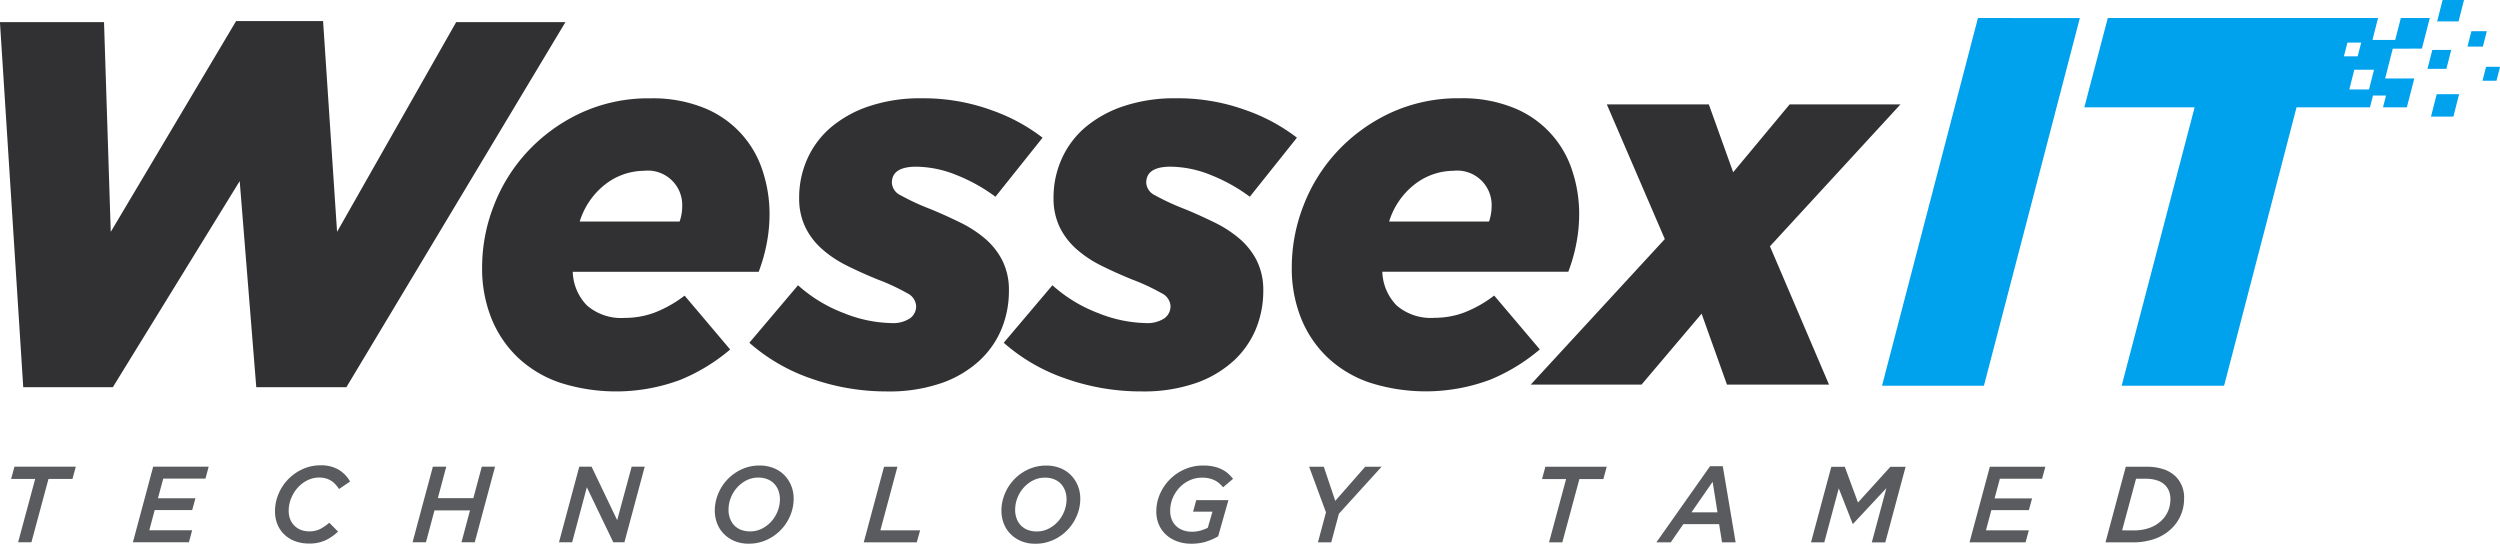
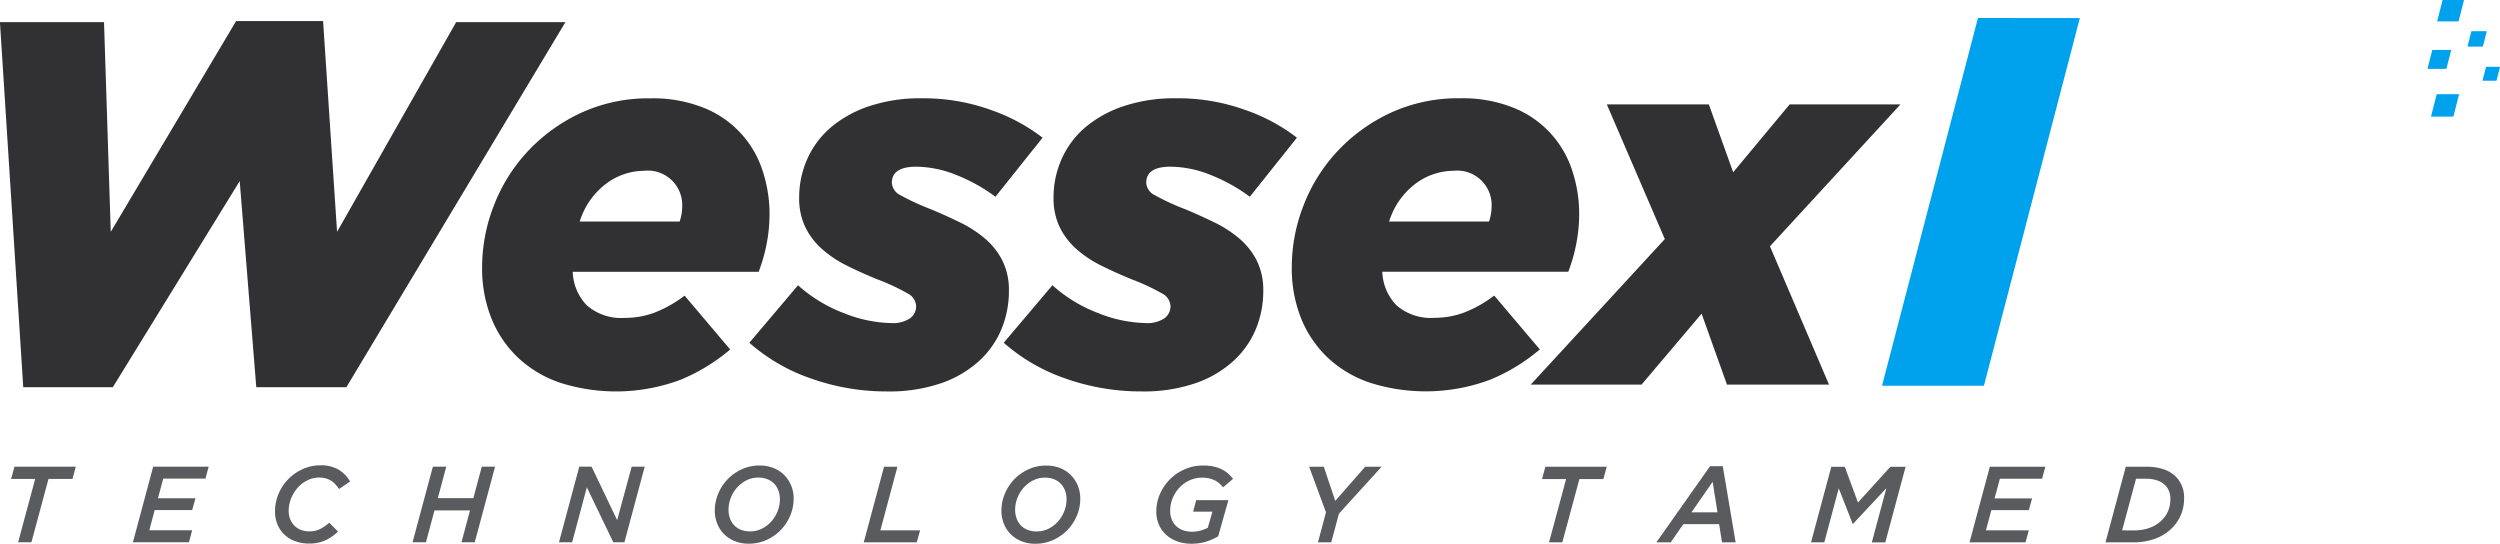
<svg xmlns="http://www.w3.org/2000/svg" width="200" height="43.492" viewBox="0 0 200 43.492">
  <g id="Group_3" data-name="Group 3" transform="translate(-431.213 -136.614)">
    <g id="Group_1" data-name="Group 1" transform="translate(432.102 173.851)">
      <path id="Path_1" data-name="Path 1" d="M600.225,203.984h2.168a5.173,5.173,0,0,0,1.81-.294,3.659,3.659,0,0,0,1.335-.838,3.292,3.292,0,0,0,.976-2.367,2.364,2.364,0,0,0-.665-1.762,2.54,2.54,0,0,0-.942-.575,4.148,4.148,0,0,0-1.417-.212h-1.642Zm1.33-.959,1.114-4.129h.752a2.887,2.887,0,0,1,.942.134,1.62,1.62,0,0,1,.631.377,1.423,1.423,0,0,1,.311.477,1.708,1.708,0,0,1,.113.642,2.425,2.425,0,0,1-.173.92,2.273,2.273,0,0,1-.5.755,2.642,2.642,0,0,1-.972.616,3.564,3.564,0,0,1-1.239.209Zm-12.207.959h4.484l.259-.959h-3.43l.432-1.616h3l.259-.942h-3l.423-1.572h3.378l.26-.959h-4.441Zm-12.682,0h1.063l1.157-4.319L580,202.5h.035l2.661-2.851-1.166,4.337h1.08l1.624-6.047h-1.218l-2.592,2.859-1.054-2.859h-1.08Zm-12.371,0h1.149l1.011-1.46h2.859l.233,1.46h1.089l-1.028-6.091H568.59Zm2.808-2.4,1.693-2.445.389,2.445Zm-11.395,2.4h1.063l1.365-5.063h1.918l.268-.985h-4.907l-.268.985h1.926Zm-18.487,0h1.063l.614-2.29,3.412-3.758H541l-2.393,2.73-.916-2.73h-1.174l1.347,3.646Zm-8.971-.052a4.407,4.407,0,0,0,.989-.432l.82-2.894h-2.574l-.251.925h1.546l-.371,1.285a3.242,3.242,0,0,1-.549.217,2.519,2.519,0,0,1-.73.1,2.031,2.031,0,0,1-.687-.113,1.6,1.6,0,0,1-.549-.325,1.44,1.44,0,0,1-.363-.524,1.833,1.833,0,0,1-.13-.71,2.621,2.621,0,0,1,.194-1,2.779,2.779,0,0,1,.536-.844,2.6,2.6,0,0,1,.812-.588,2.363,2.363,0,0,1,1.015-.221,2.454,2.454,0,0,1,.571.061,2.043,2.043,0,0,1,.453.164,1.668,1.668,0,0,1,.362.246,2.787,2.787,0,0,1,.29.3l.794-.674a2.984,2.984,0,0,0-.367-.4,2.309,2.309,0,0,0-.5-.345,2.857,2.857,0,0,0-.67-.237,3.806,3.806,0,0,0-.851-.086,3.612,3.612,0,0,0-1.49.307,3.8,3.8,0,0,0-1.974,1.987,3.409,3.409,0,0,0-.285,1.361,2.612,2.612,0,0,0,.233,1.136,2.372,2.372,0,0,0,.622.812,2.671,2.671,0,0,0,.886.488,3.266,3.266,0,0,0,1.032.165,4.177,4.177,0,0,0,1.188-.156m-12.19-.151a3.679,3.679,0,0,0,1.136-.808,3.725,3.725,0,0,0,.743-1.148,3.483,3.483,0,0,0,.268-1.339,2.737,2.737,0,0,0-.2-1.046,2.592,2.592,0,0,0-.553-.842,2.524,2.524,0,0,0-.859-.561,2.96,2.96,0,0,0-1.111-.2,3.37,3.37,0,0,0-1.443.307,3.673,3.673,0,0,0-1.875,1.961,3.49,3.49,0,0,0-.268,1.335,2.812,2.812,0,0,0,.195,1.05,2.439,2.439,0,0,0,.553.842,2.605,2.605,0,0,0,.855.557,2.915,2.915,0,0,0,1.11.2,3.4,3.4,0,0,0,1.447-.307m-2.064-.8a1.517,1.517,0,0,1-.543-.363,1.579,1.579,0,0,1-.338-.549,1.975,1.975,0,0,1-.117-.7,2.6,2.6,0,0,1,.173-.925,2.7,2.7,0,0,1,.49-.821,2.573,2.573,0,0,1,.755-.592,2.055,2.055,0,0,1,.967-.229,1.921,1.921,0,0,1,.729.13,1.52,1.52,0,0,1,.543.363,1.6,1.6,0,0,1,.338.553,2,2,0,0,1,.117.691,2.591,2.591,0,0,1-.174.925,2.688,2.688,0,0,1-.49.821,2.586,2.586,0,0,1-.754.591,2.06,2.06,0,0,1-.968.229,1.942,1.942,0,0,1-.728-.129m-13.11,1h4.241l.268-.959h-3.179l1.365-5.089h-1.071Zm-7.754-.2a3.672,3.672,0,0,0,1.136-.808,3.714,3.714,0,0,0,.743-1.148,3.481,3.481,0,0,0,.268-1.339,2.727,2.727,0,0,0-.2-1.046,2.592,2.592,0,0,0-.553-.842,2.512,2.512,0,0,0-.86-.561,2.957,2.957,0,0,0-1.11-.2,3.366,3.366,0,0,0-1.443.307,3.667,3.667,0,0,0-1.875,1.961,3.479,3.479,0,0,0-.268,1.335,2.811,2.811,0,0,0,.195,1.05,2.438,2.438,0,0,0,.553.842,2.611,2.611,0,0,0,.855.557,2.917,2.917,0,0,0,1.11.2,3.4,3.4,0,0,0,1.447-.307m-2.064-.8a1.524,1.524,0,0,1-.543-.363,1.589,1.589,0,0,1-.338-.549,1.971,1.971,0,0,1-.117-.7,2.581,2.581,0,0,1,.173-.925,2.671,2.671,0,0,1,.49-.821,2.569,2.569,0,0,1,.754-.592,2.056,2.056,0,0,1,.968-.229,1.921,1.921,0,0,1,.729.13,1.511,1.511,0,0,1,.542.363,1.58,1.58,0,0,1,.338.553,2,2,0,0,1,.117.691,2.6,2.6,0,0,1-.173.925,2.7,2.7,0,0,1-.49.821,2.58,2.58,0,0,1-.755.591,2.056,2.056,0,0,1-.967.229,1.944,1.944,0,0,1-.729-.129m-14.561,1h1.054l1.175-4.4,2.116,4.4h.89l1.624-6.047h-1.045l-1.158,4.277-2.047-4.277h-.985Zm-11.714,0h1.072l.682-2.549h2.842l-.682,2.549h1.063l1.624-6.047h-1.063l-.673,2.514h-2.842l.674-2.514h-1.072Zm-6.946-.168a3.9,3.9,0,0,0,.985-.687l-.7-.709a3.907,3.907,0,0,1-.726.5,1.879,1.879,0,0,1-.881.19,1.8,1.8,0,0,1-.661-.116,1.52,1.52,0,0,1-.518-.333,1.487,1.487,0,0,1-.341-.518,1.8,1.8,0,0,1-.121-.674,2.636,2.636,0,0,1,.2-1.011,2.905,2.905,0,0,1,.531-.851,2.558,2.558,0,0,1,.774-.583,2.071,2.071,0,0,1,.924-.217,2.023,2.023,0,0,1,.532.065,1.551,1.551,0,0,1,.428.186,1.735,1.735,0,0,1,.346.289,3.119,3.119,0,0,1,.294.376l.881-.6a2.554,2.554,0,0,0-.915-.946,2.748,2.748,0,0,0-1.443-.35,3.406,3.406,0,0,0-1.425.3,3.8,3.8,0,0,0-1.16.808,3.756,3.756,0,0,0-.778,1.175,3.552,3.552,0,0,0-.283,1.4,2.677,2.677,0,0,0,.206,1.071,2.383,2.383,0,0,0,.571.812,2.462,2.462,0,0,0,.861.514,3.205,3.205,0,0,0,1.084.178,3.007,3.007,0,0,0,1.339-.272m-15.429.168H446.9l.259-.959h-3.429l.432-1.616h3l.259-.942h-3l.423-1.572h3.378l.259-.959h-4.44Zm-9.183,0H434.3l1.365-5.063h1.917l.268-.985h-4.907l-.268.985H434.6Z" transform="translate(-432.675 -197.833)" fill="#5a5b5e" />
    </g>
    <path id="Path_2" data-name="Path 2" d="M581.529,163.415a13.355,13.355,0,0,0,.642-2.258,12.37,12.37,0,0,0,.228-2.341,11,11,0,0,0-.559-3.5,8.063,8.063,0,0,0-4.681-5.013,10.919,10.919,0,0,0-4.288-.766,12.879,12.879,0,0,0-5.593,1.181,13.733,13.733,0,0,0-4.246,3.086,13.423,13.423,0,0,0-2.693,4.33,13.584,13.584,0,0,0-.932,4.909,10.744,10.744,0,0,0,.746,4.1,8.939,8.939,0,0,0,2.113,3.128,9.259,9.259,0,0,0,3.356,2.009,14.717,14.717,0,0,0,9.652-.227,14.819,14.819,0,0,0,3.977-2.424L575.6,165.32a9.693,9.693,0,0,1-2.423,1.367,6.787,6.787,0,0,1-2.341.414,4.188,4.188,0,0,1-3.045-.994,4.027,4.027,0,0,1-1.14-2.693ZM567.194,159.4a6.009,6.009,0,0,1,2.134-3.045,5.1,5.1,0,0,1,3-1.015,2.755,2.755,0,0,1,3.066,2.859,3.791,3.791,0,0,1-.207,1.2Zm-15.535,12.947a8.765,8.765,0,0,0,3.045-1.761,7.2,7.2,0,0,0,1.823-2.569,7.944,7.944,0,0,0,.6-3.066,5.285,5.285,0,0,0-.518-2.424,5.752,5.752,0,0,0-1.388-1.761,9.525,9.525,0,0,0-2.009-1.3q-1.141-.559-2.341-1.057a18.891,18.891,0,0,1-2.423-1.119,1.178,1.178,0,0,1-.684-.994q0-1.284,1.947-1.285a8.744,8.744,0,0,1,3.211.663,13.675,13.675,0,0,1,3.128,1.74l3.77-4.723a14.586,14.586,0,0,0-4.081-2.2,15.917,15.917,0,0,0-5.613-.953,12.793,12.793,0,0,0-4.143.622,9.3,9.3,0,0,0-3.066,1.678,7.116,7.116,0,0,0-1.906,2.527,7.526,7.526,0,0,0-.663,3.128,5.313,5.313,0,0,0,.476,2.32,5.635,5.635,0,0,0,1.326,1.761,8.954,8.954,0,0,0,2.009,1.347q1.16.58,2.486,1.118a16.953,16.953,0,0,1,2.361,1.1,1.225,1.225,0,0,1,.7,1.015,1.18,1.18,0,0,1-.5.994,2.471,2.471,0,0,1-1.491.373,10.715,10.715,0,0,1-3.77-.788,11.657,11.657,0,0,1-3.687-2.237l-3.895,4.6a14.65,14.65,0,0,0,4.931,2.858,18.094,18.094,0,0,0,6.131,1.036,12.723,12.723,0,0,0,4.226-.642m-20.341,0a8.754,8.754,0,0,0,3.045-1.761,7.183,7.183,0,0,0,1.823-2.569,7.944,7.944,0,0,0,.6-3.066,5.285,5.285,0,0,0-.518-2.424,5.734,5.734,0,0,0-1.388-1.761,9.512,9.512,0,0,0-2.009-1.3q-1.14-.559-2.341-1.057a18.884,18.884,0,0,1-2.423-1.119,1.178,1.178,0,0,1-.684-.994q0-1.284,1.947-1.285a8.746,8.746,0,0,1,3.211.663,13.674,13.674,0,0,1,3.128,1.74l3.77-4.723a14.594,14.594,0,0,0-4.081-2.2,15.918,15.918,0,0,0-5.614-.953,12.786,12.786,0,0,0-4.143.622,9.3,9.3,0,0,0-3.066,1.678,7.116,7.116,0,0,0-1.906,2.527,7.524,7.524,0,0,0-.663,3.128,5.312,5.312,0,0,0,.476,2.32,5.635,5.635,0,0,0,1.326,1.761,8.942,8.942,0,0,0,2.009,1.347q1.16.58,2.486,1.118a16.988,16.988,0,0,1,2.361,1.1,1.225,1.225,0,0,1,.7,1.015,1.18,1.18,0,0,1-.5.994,2.473,2.473,0,0,1-1.491.373,10.715,10.715,0,0,1-3.771-.788,11.656,11.656,0,0,1-3.687-2.237l-3.895,4.6a14.644,14.644,0,0,0,4.931,2.858,18.089,18.089,0,0,0,6.131,1.036,12.719,12.719,0,0,0,4.226-.642m-14.542-8.928a13.3,13.3,0,0,0,.642-2.258,12.376,12.376,0,0,0,.228-2.341,11,11,0,0,0-.56-3.5,8.063,8.063,0,0,0-4.681-5.013,10.913,10.913,0,0,0-4.288-.766,12.879,12.879,0,0,0-5.594,1.181,13.731,13.731,0,0,0-4.246,3.086,13.43,13.43,0,0,0-2.693,4.33,13.571,13.571,0,0,0-.932,4.909,10.732,10.732,0,0,0,.746,4.1,8.946,8.946,0,0,0,2.113,3.128,9.266,9.266,0,0,0,3.356,2.009,14.72,14.72,0,0,0,9.653-.227,14.831,14.831,0,0,0,3.977-2.424l-3.646-4.309a9.7,9.7,0,0,1-2.424,1.367,6.787,6.787,0,0,1-2.341.414,4.19,4.19,0,0,1-3.045-.994,4.027,4.027,0,0,1-1.139-2.693ZM502.442,159.4a6.009,6.009,0,0,1,2.134-3.045,5.1,5.1,0,0,1,3-1.015,2.755,2.755,0,0,1,3.066,2.859,3.791,3.791,0,0,1-.207,1.2Z" transform="translate(-24.852 -5.062)" fill="#313133" />
    <path id="Path_3" data-name="Path 3" d="M450.1,139.387l-10.026,16.861-.539-16.778h-8.327l1.864,29.207h7.167l10.15-16.489,1.326,16.489h7.209l17.524-29.207h-8.741l-9.529,16.778-1.118-16.861Z" transform="translate(0 -1.086)" fill="#313133" />
    <path id="Path_4" data-name="Path 4" d="M632.534,172.766H641.4l4.806-5.676,2.03,5.676H656.4L651.674,161.7l10.44-11.352h-8.866l-4.516,5.427-1.947-5.427h-8.162l4.64,10.772Z" transform="translate(-78.865 -5.382)" fill="#313133" />
    <g id="Group_2" data-name="Group 2" transform="translate(597.96 136.614)">
      <path id="Path_5" data-name="Path 5" d="M751.751,138.327h1.713l.437-1.713h-1.713Z" transform="translate(-723.527 -136.614)" fill="#00a1ed" />
      <path id="Path_6" data-name="Path 6" d="M757.286,140.721h-1.232l-.315,1.232h1.232Z" transform="translate(-725.089 -138.223)" fill="#00a1ed" />
      <path id="Path_7" data-name="Path 7" d="M758,145.4l-.285,1.118h1.118l.286-1.118Z" transform="translate(-725.862 -140.057)" fill="#00a1ed" />
      <path id="Path_8" data-name="Path 8" d="M752.381,143.181h-1.513l-.386,1.513h1.513Z" transform="translate(-723.03 -139.187)" fill="#00a1ed" />
-       <path id="Path_9" data-name="Path 9" d="M732.356,141.431l.63-2.448h-2.317l-.448,1.755H728.4l.448-1.755h-21.62l-1.878,7.143h8.824L708.336,168.4h8.194l5.795-22.269H728.2l.241-.944h1.043l-.242.944h1.909l.594-2.31h-2.331l.609-2.386Zm-5.958-.483h1.1l-.281,1.1h-1.1Zm1.726,3.75h-1.577l.4-1.577h1.577Z" transform="translate(-705.35 -137.542)" fill="#00a1ed" />
      <path id="Path_10" data-name="Path 10" d="M750.943,150.793h1.791l.457-1.791H751.4Z" transform="translate(-723.21 -141.467)" fill="#00a1ed" />
    </g>
    <path id="Path_11" data-name="Path 11" d="M686.415,138.983,678.741,168.4h8.152l7.673-29.412Z" transform="translate(-96.966 -0.928)" fill="#00a1ed" />
  </g>
</svg>